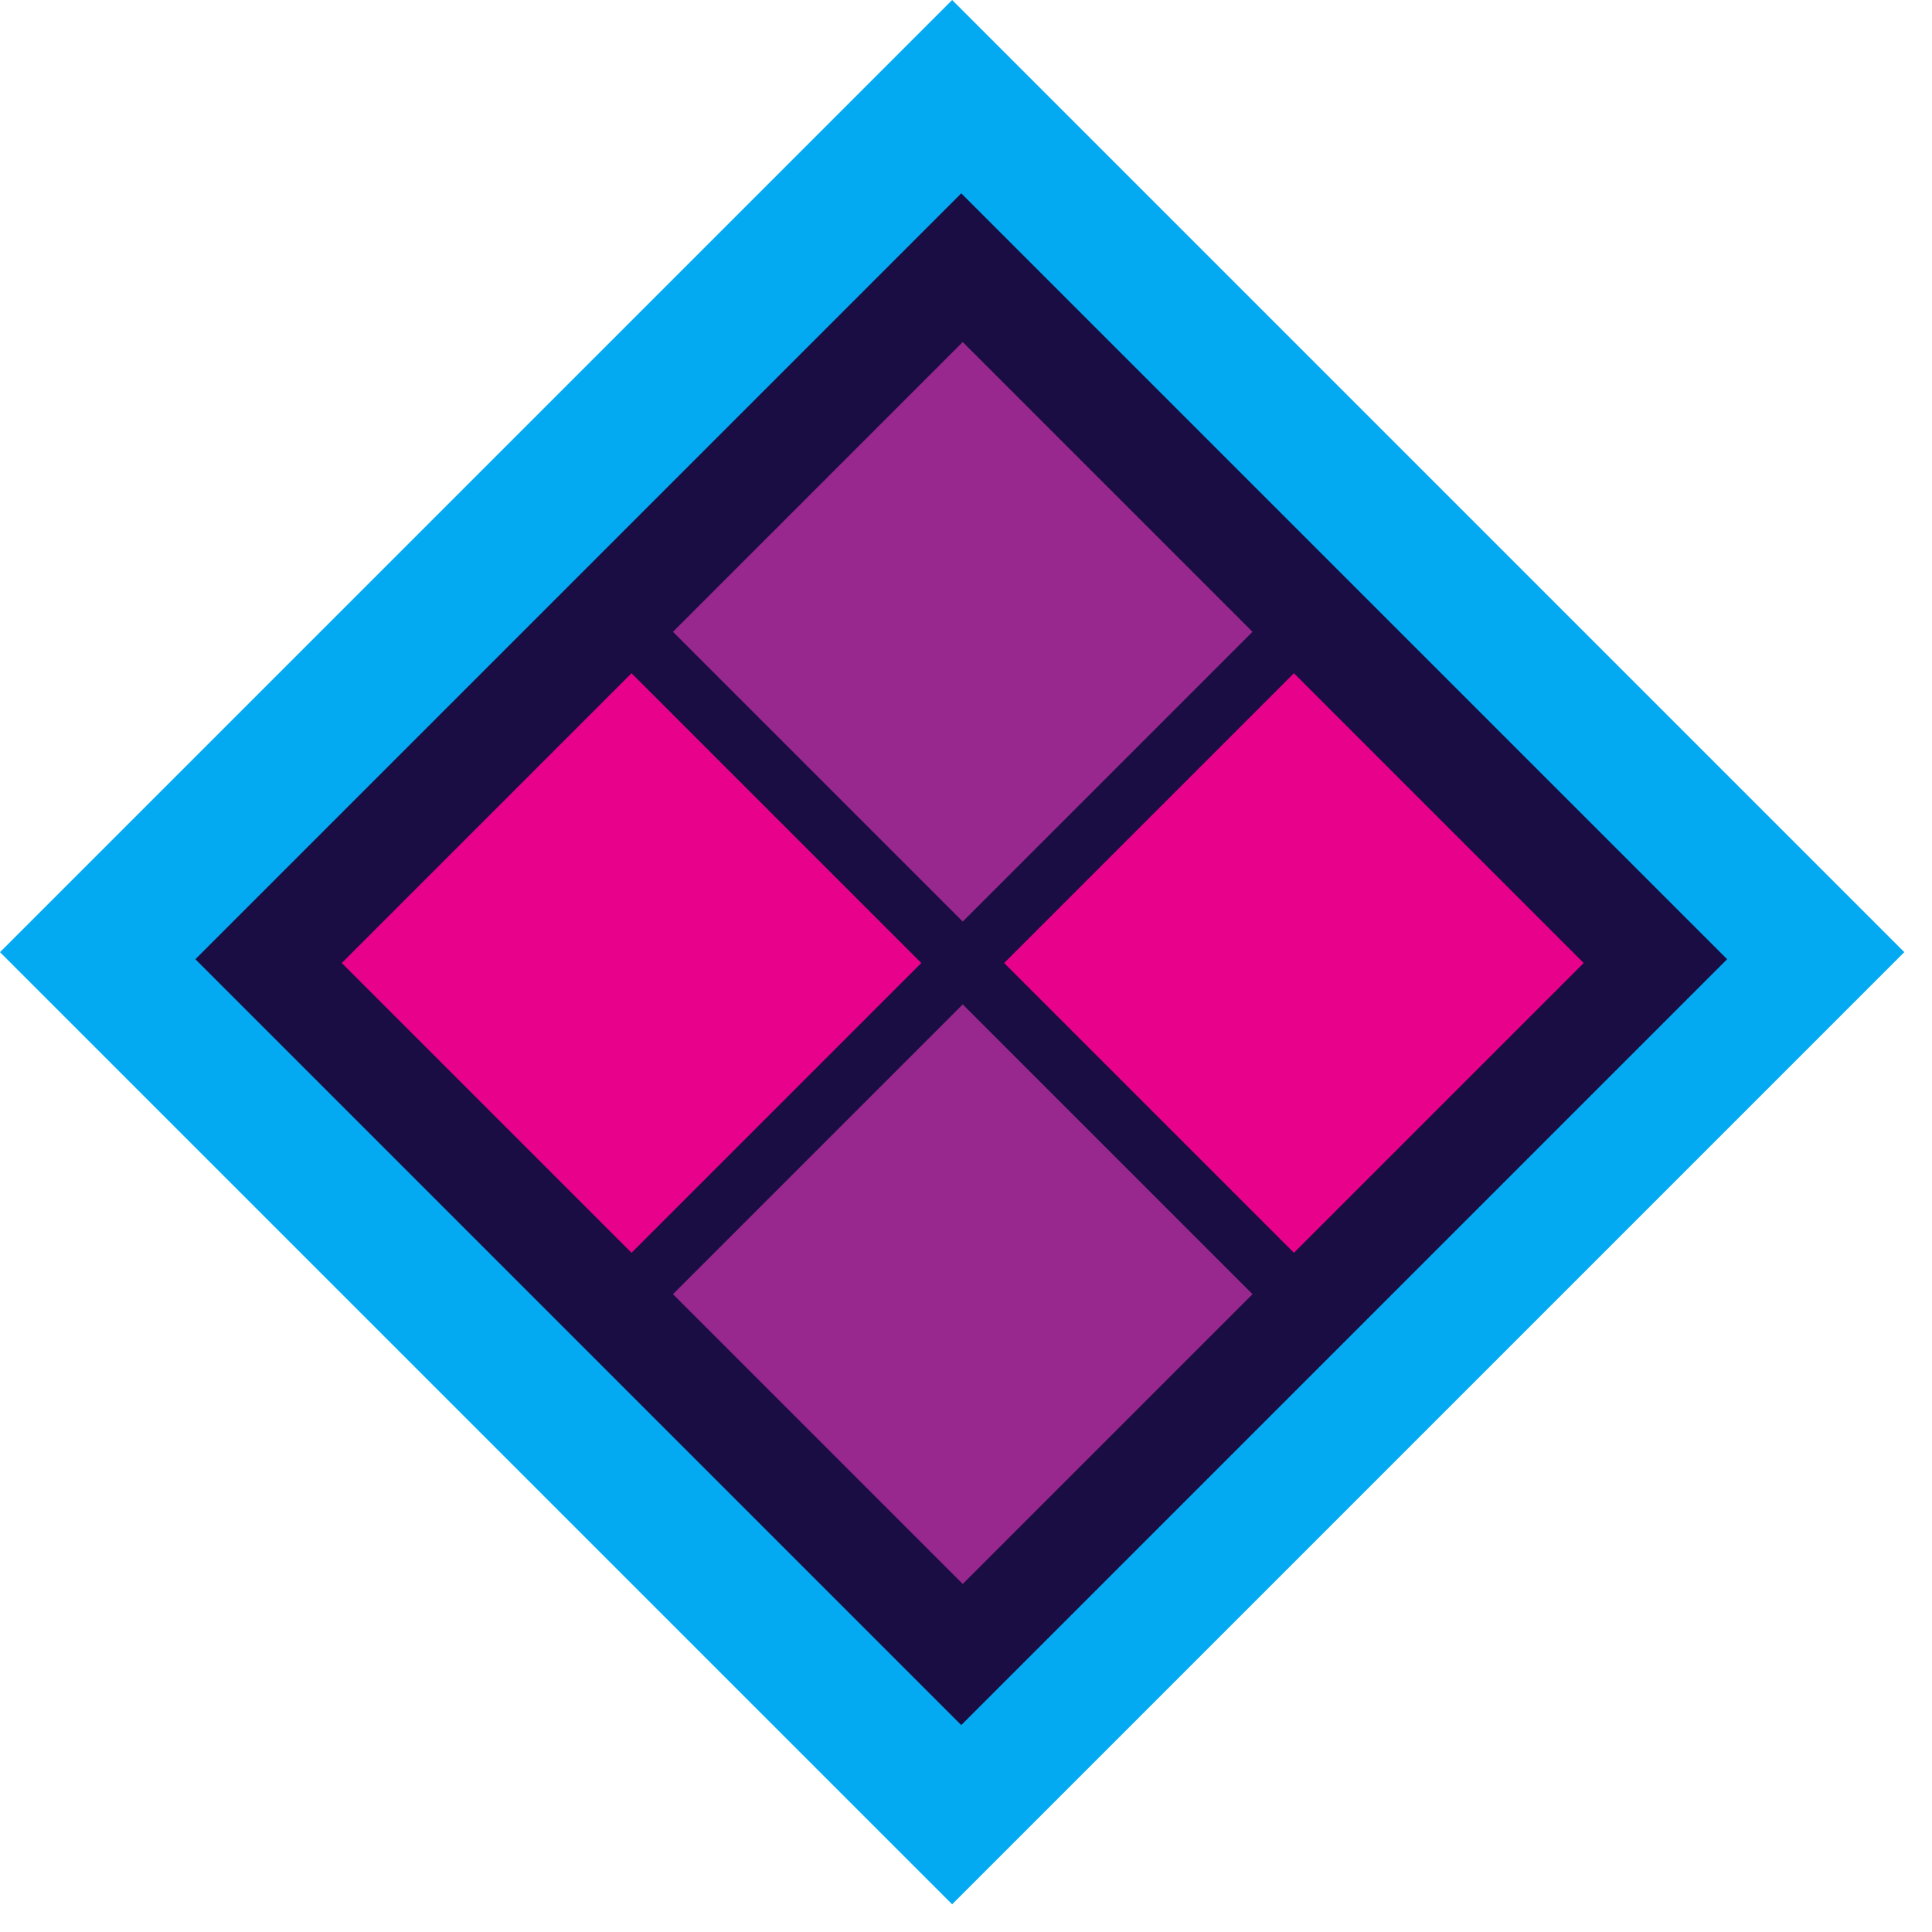
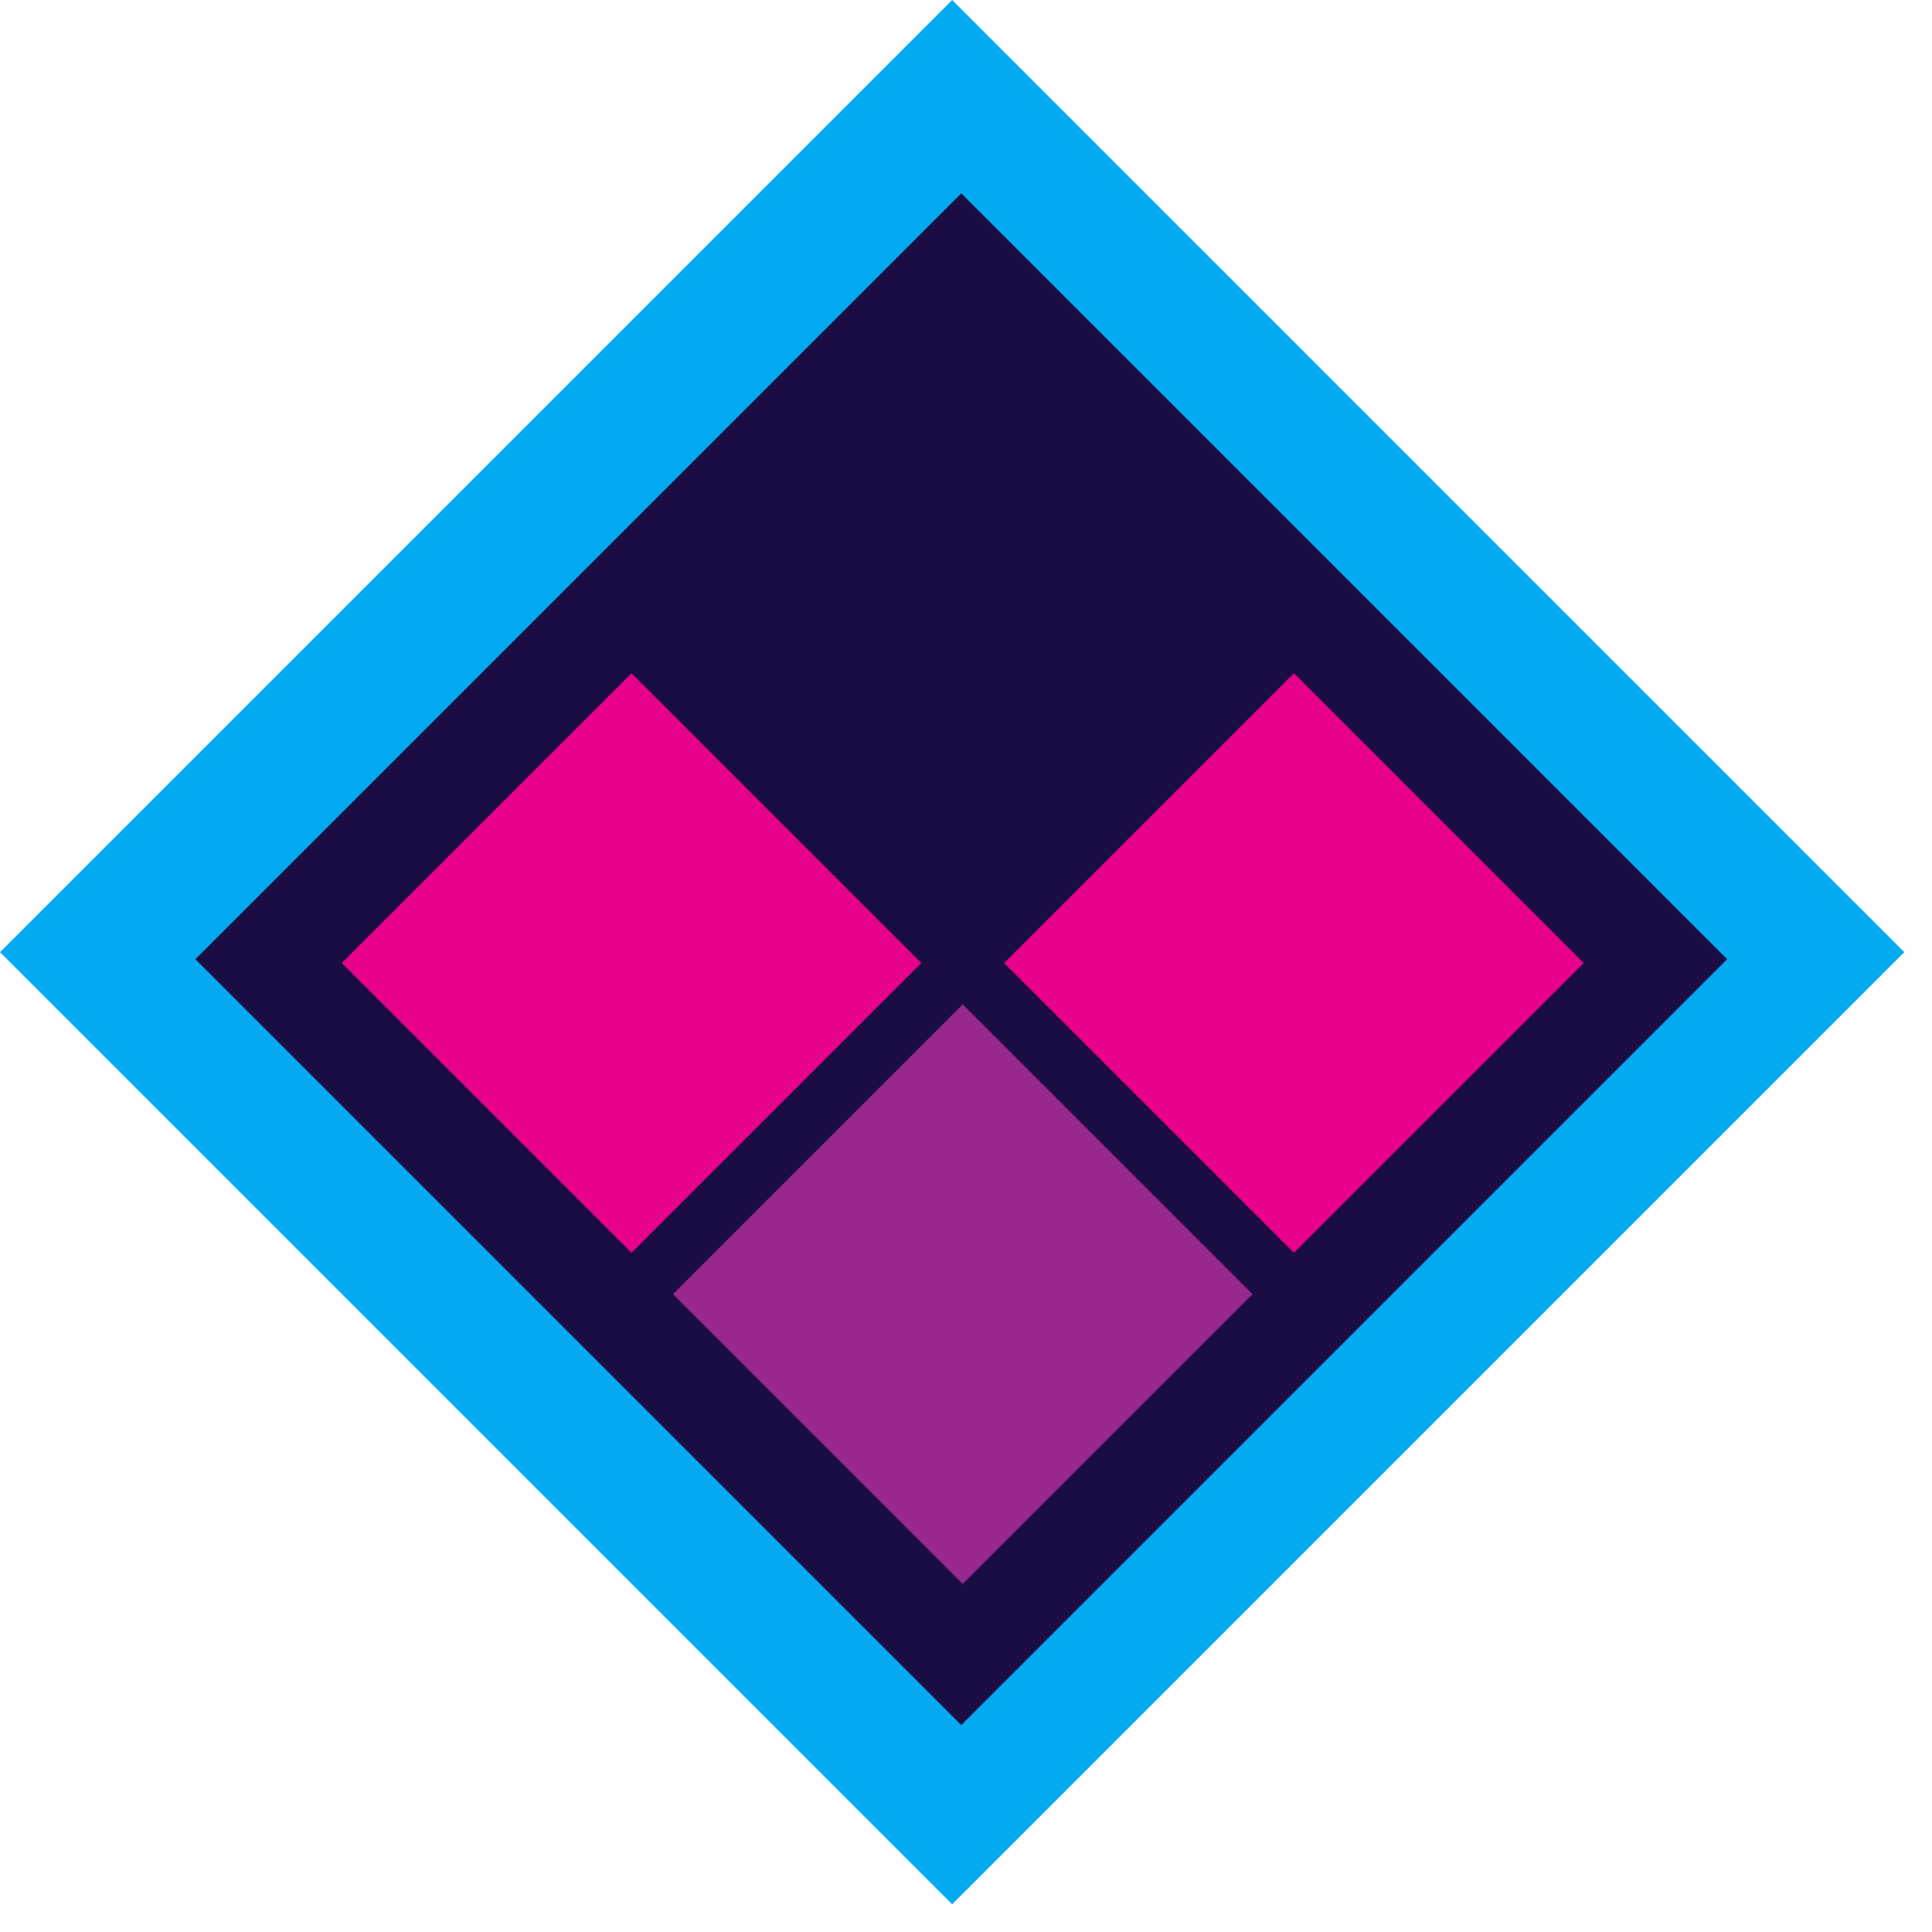
<svg xmlns="http://www.w3.org/2000/svg" width="66" height="66" viewBox="0 0 66 66" fill="none">
  <rect y="32.527" width="46" height="46" transform="rotate(-45 0 32.527)" fill="#04AAF1" />
  <rect x="6.675" y="32.768" width="37" height="37" transform="rotate(-45 6.675 32.768)" fill="#190D43" />
  <rect x="11.675" y="32.898" width="14" height="14" transform="rotate(-45 11.675 32.898)" fill="#E8018A" />
-   <rect x="22.989" y="21.584" width="14" height="14" transform="rotate(-45 22.989 21.584)" fill="#98278E" />
  <rect x="22.989" y="44.211" width="14" height="14" transform="rotate(-45 22.989 44.211)" fill="#98278E" />
  <rect x="34.303" y="32.898" width="14" height="14" transform="rotate(-45 34.303 32.898)" fill="#E8018A" />
</svg>